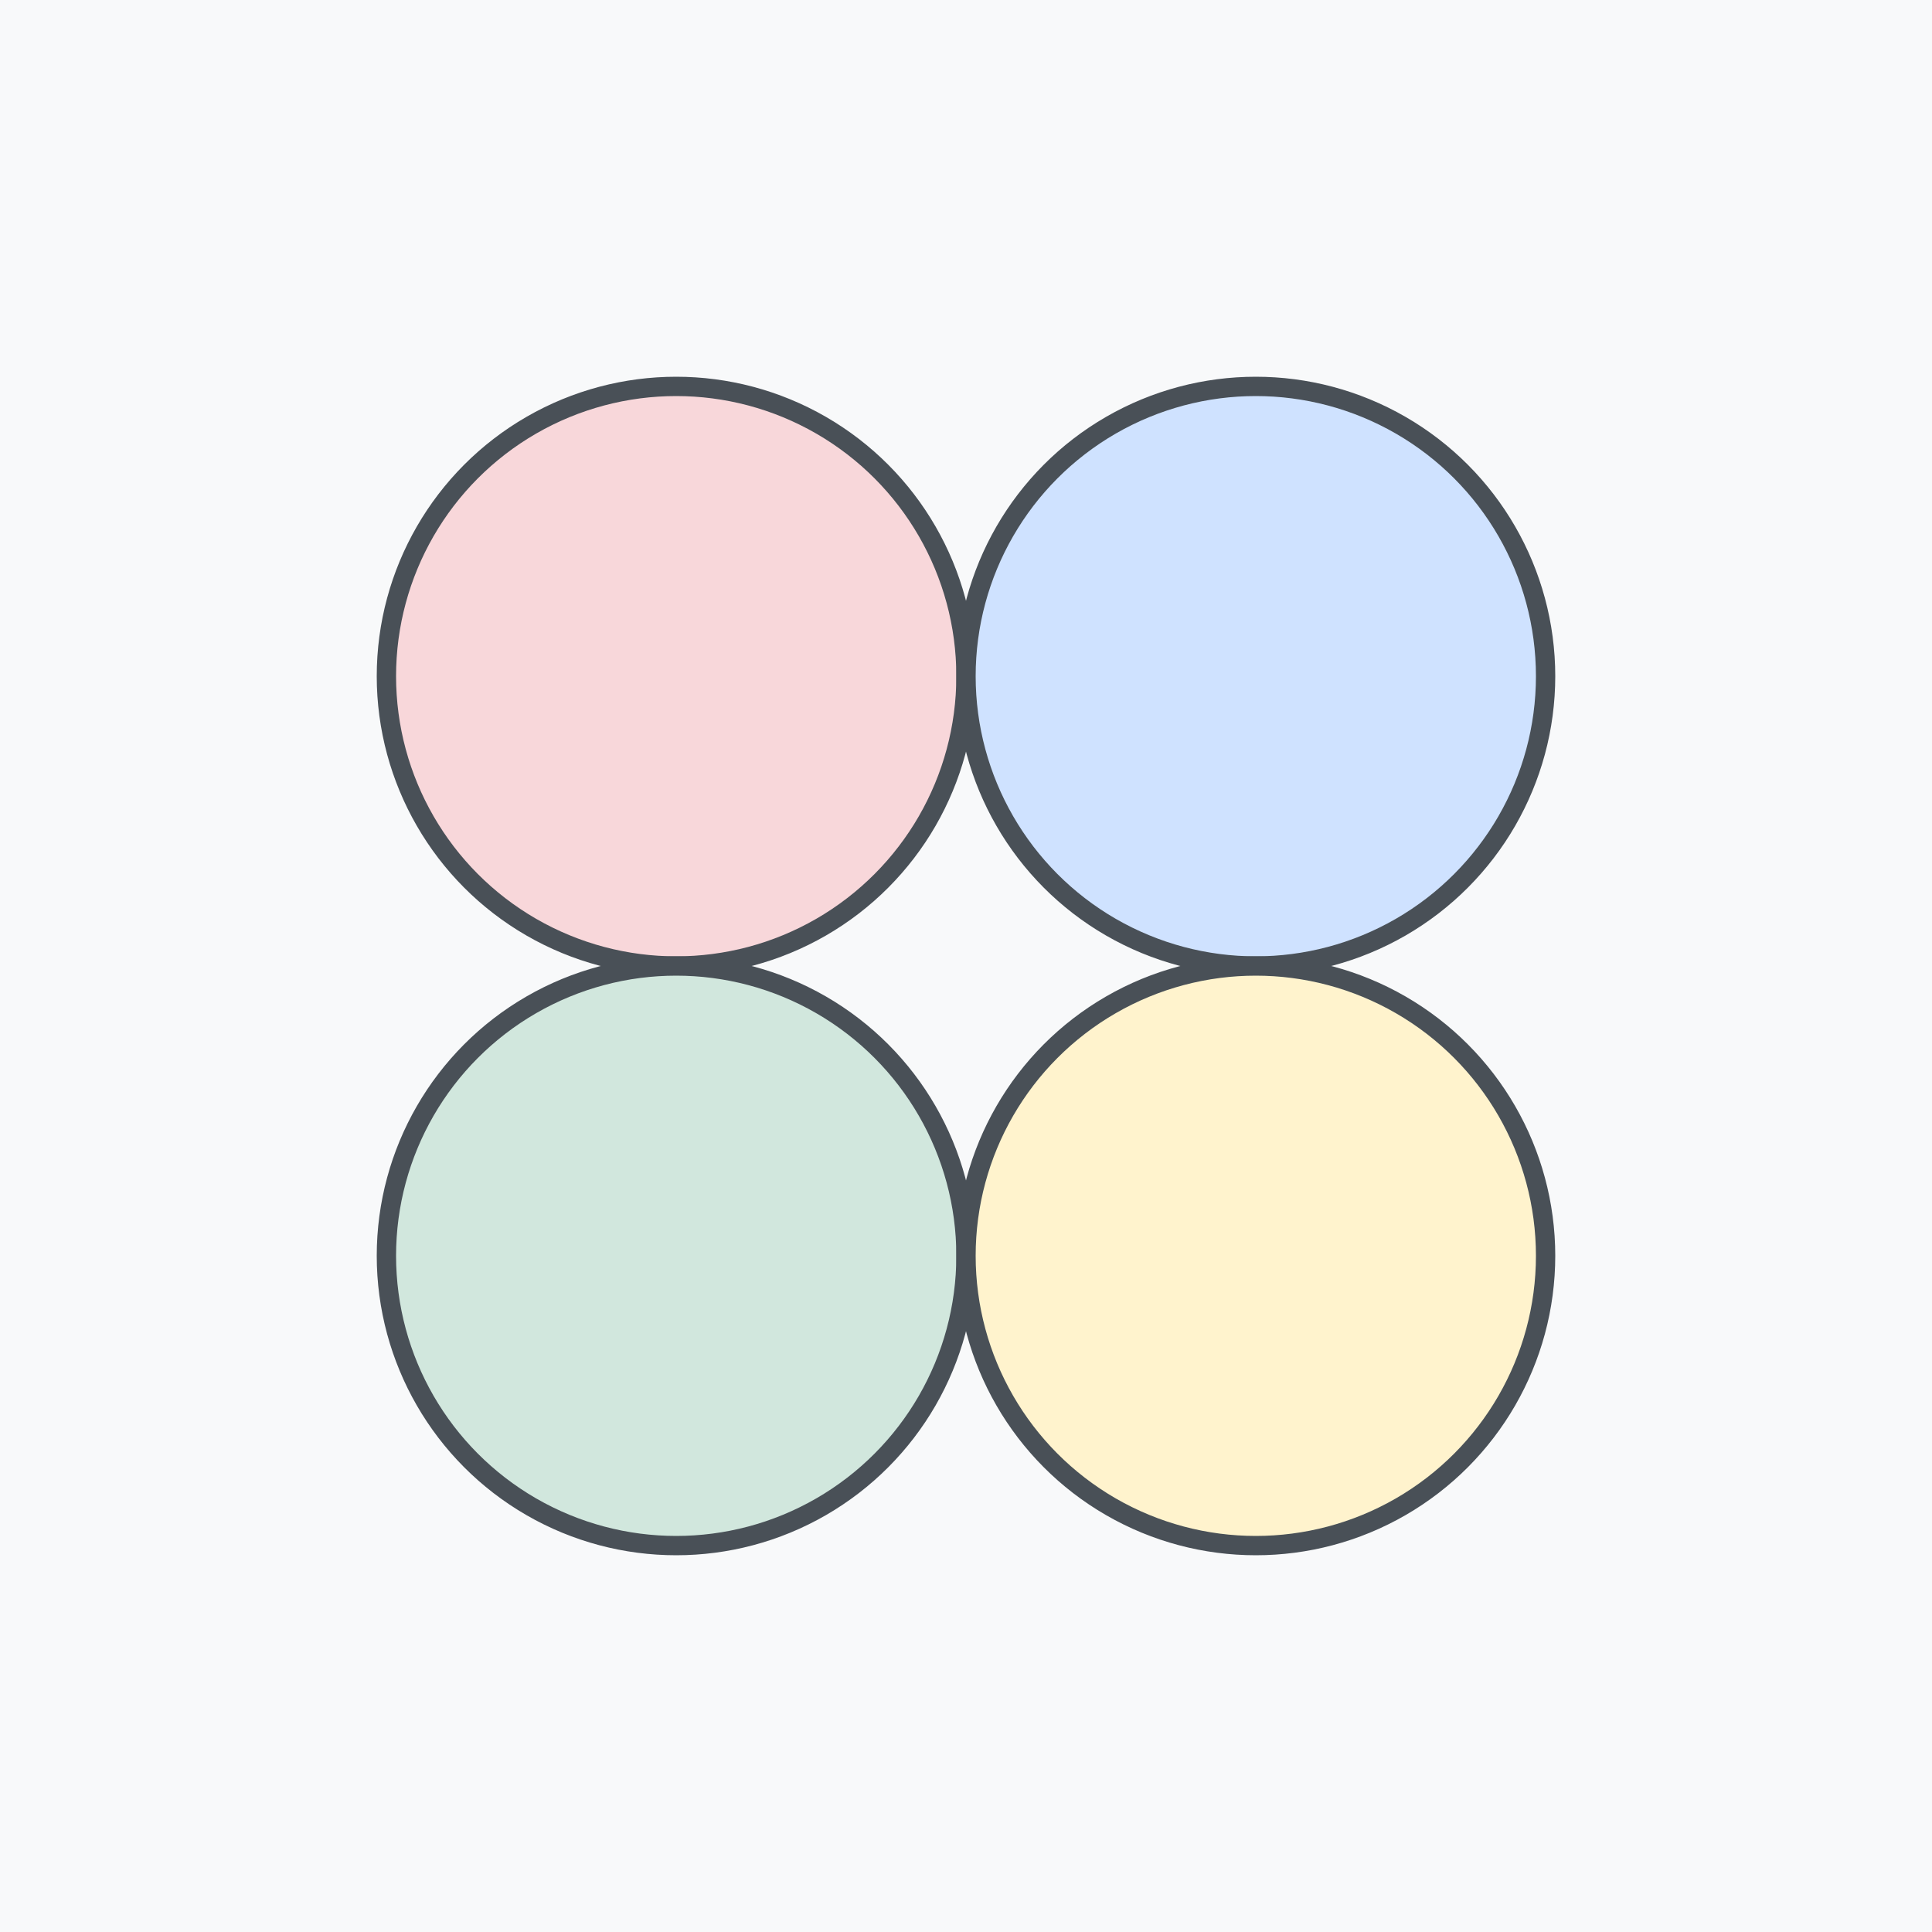
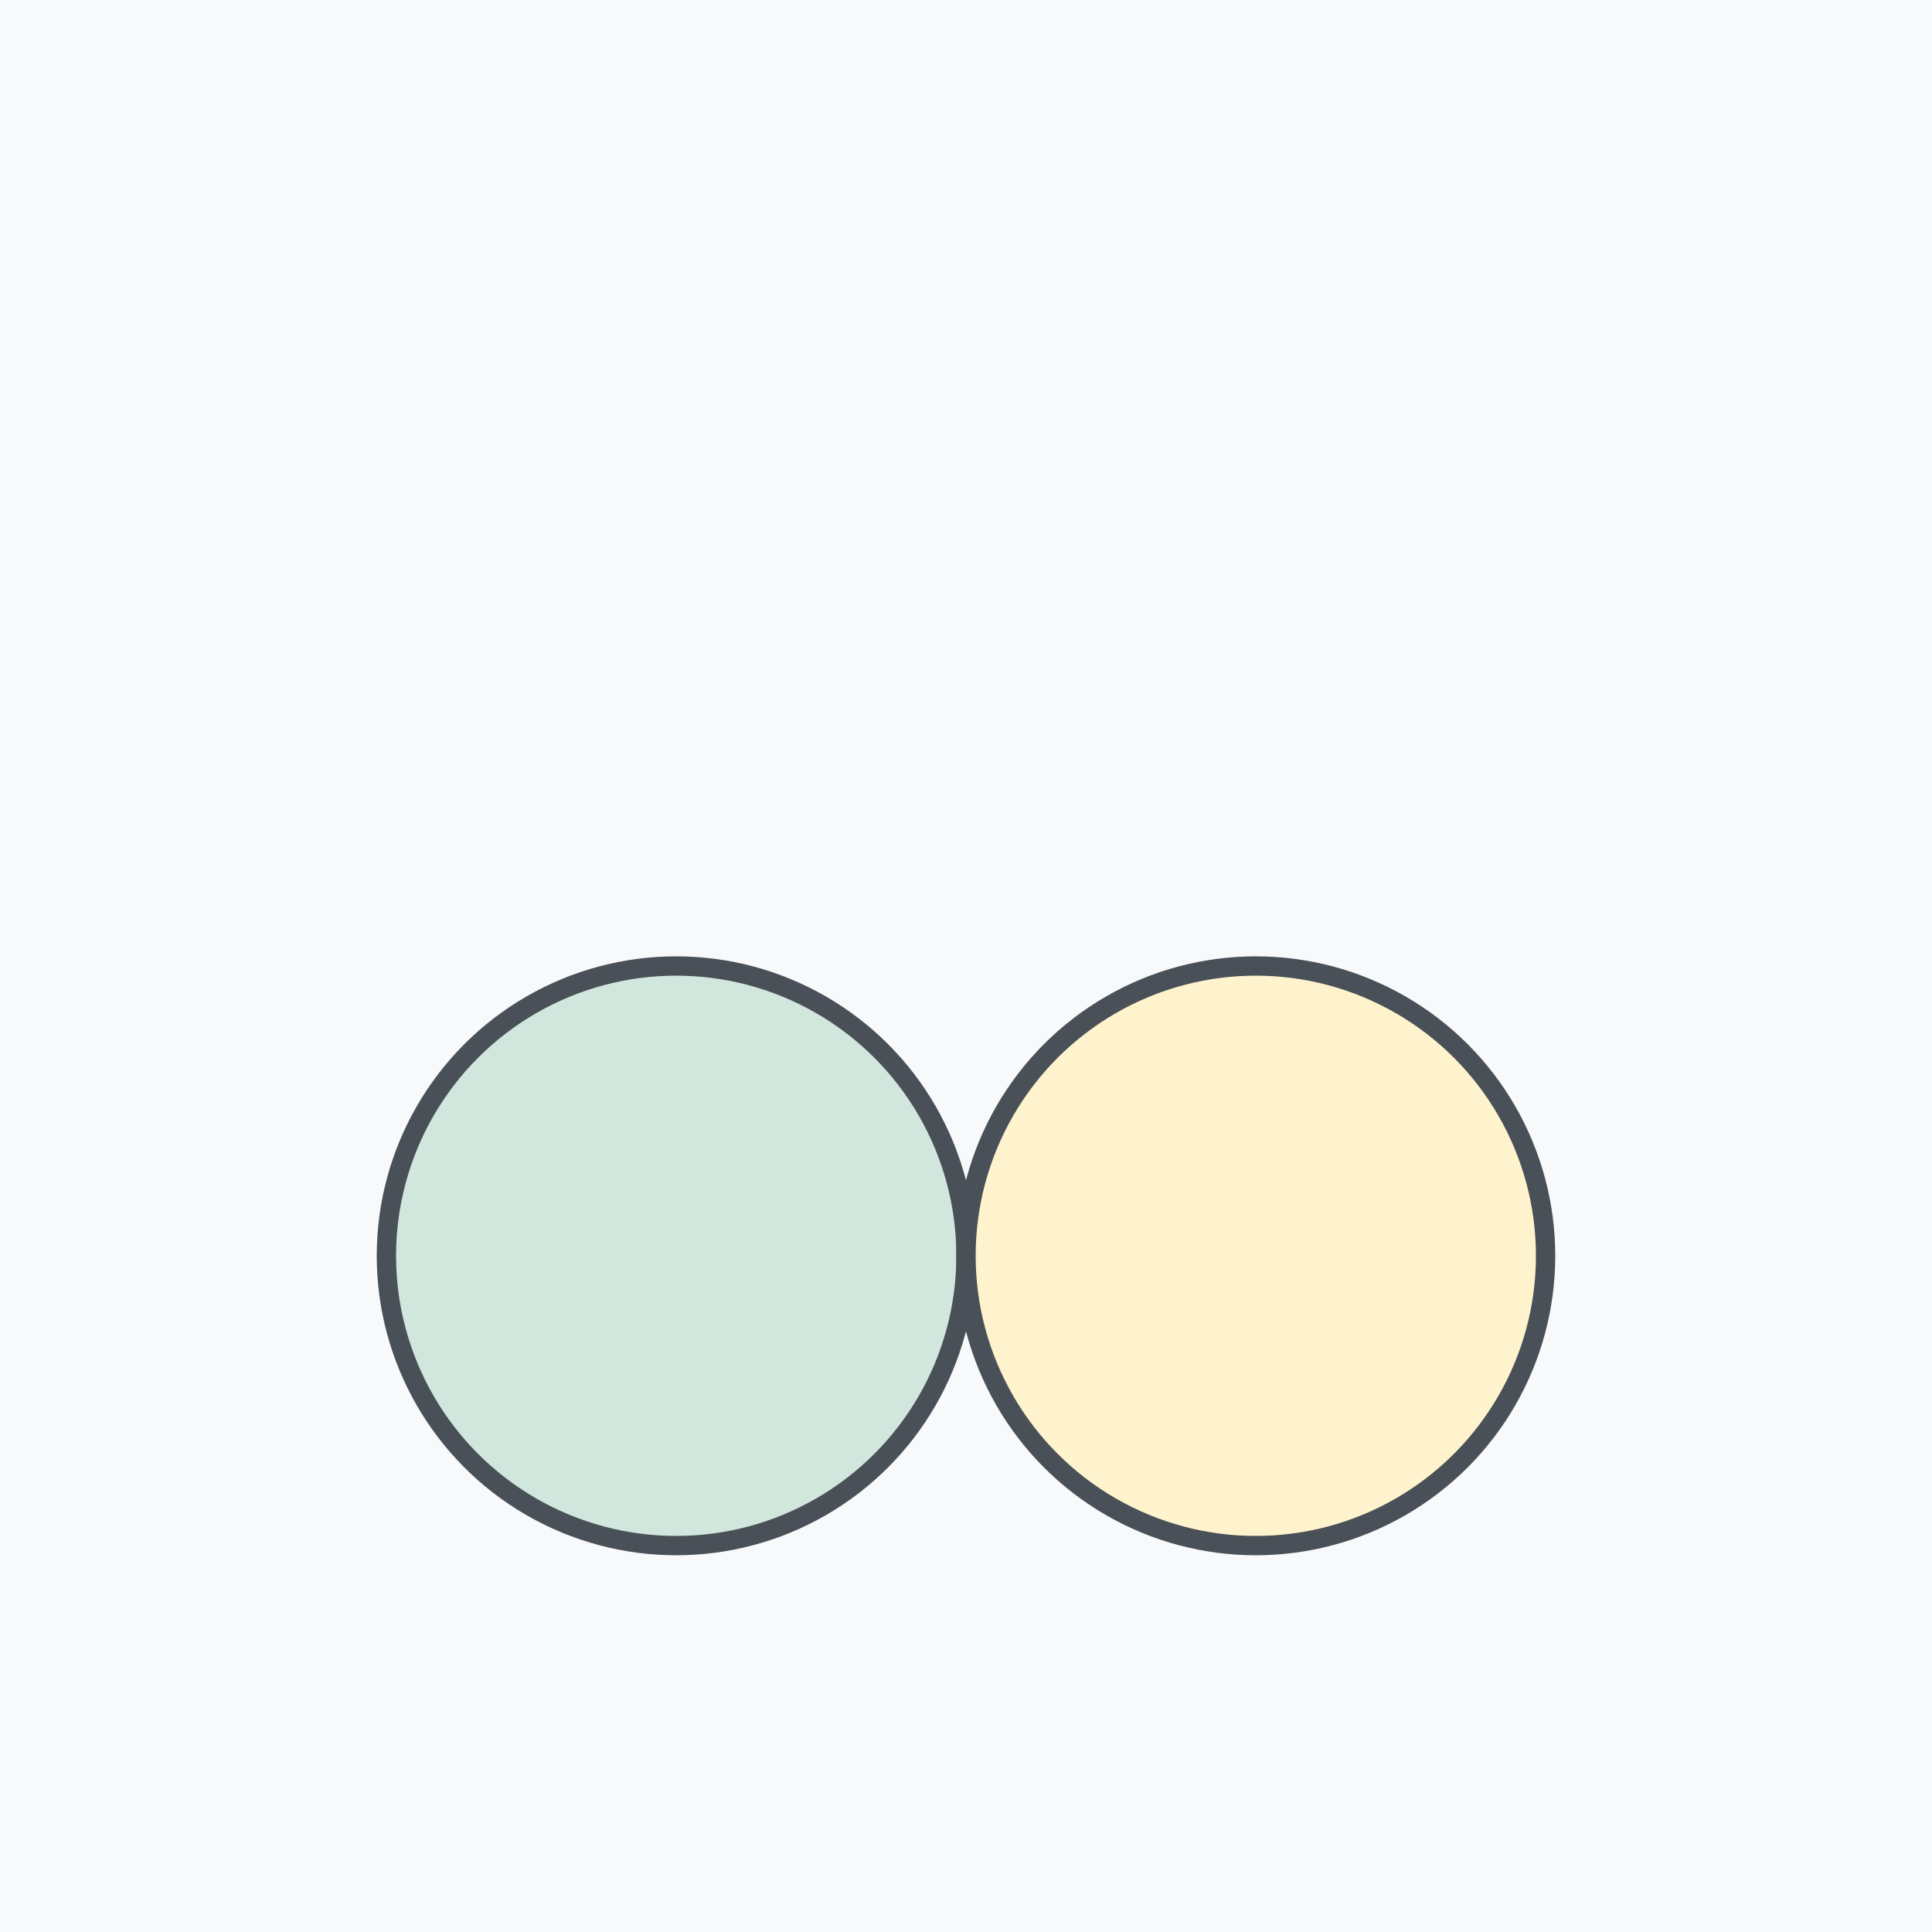
<svg xmlns="http://www.w3.org/2000/svg" viewBox="0 0 200 200">
  <rect width="200" height="200" fill="#f8f9fa" />
-   <circle cx="70" cy="70" r="30" fill="#f8d7da" stroke="#495057" stroke-width="2" />
-   <circle cx="130" cy="70" r="30" fill="#cfe2ff" stroke="#495057" stroke-width="2" />
  <circle cx="70" cy="130" r="30" fill="#d1e7dd" stroke="#495057" stroke-width="2" />
  <circle cx="130" cy="130" r="30" fill="#fff3cd" stroke="#495057" stroke-width="2" />
</svg>